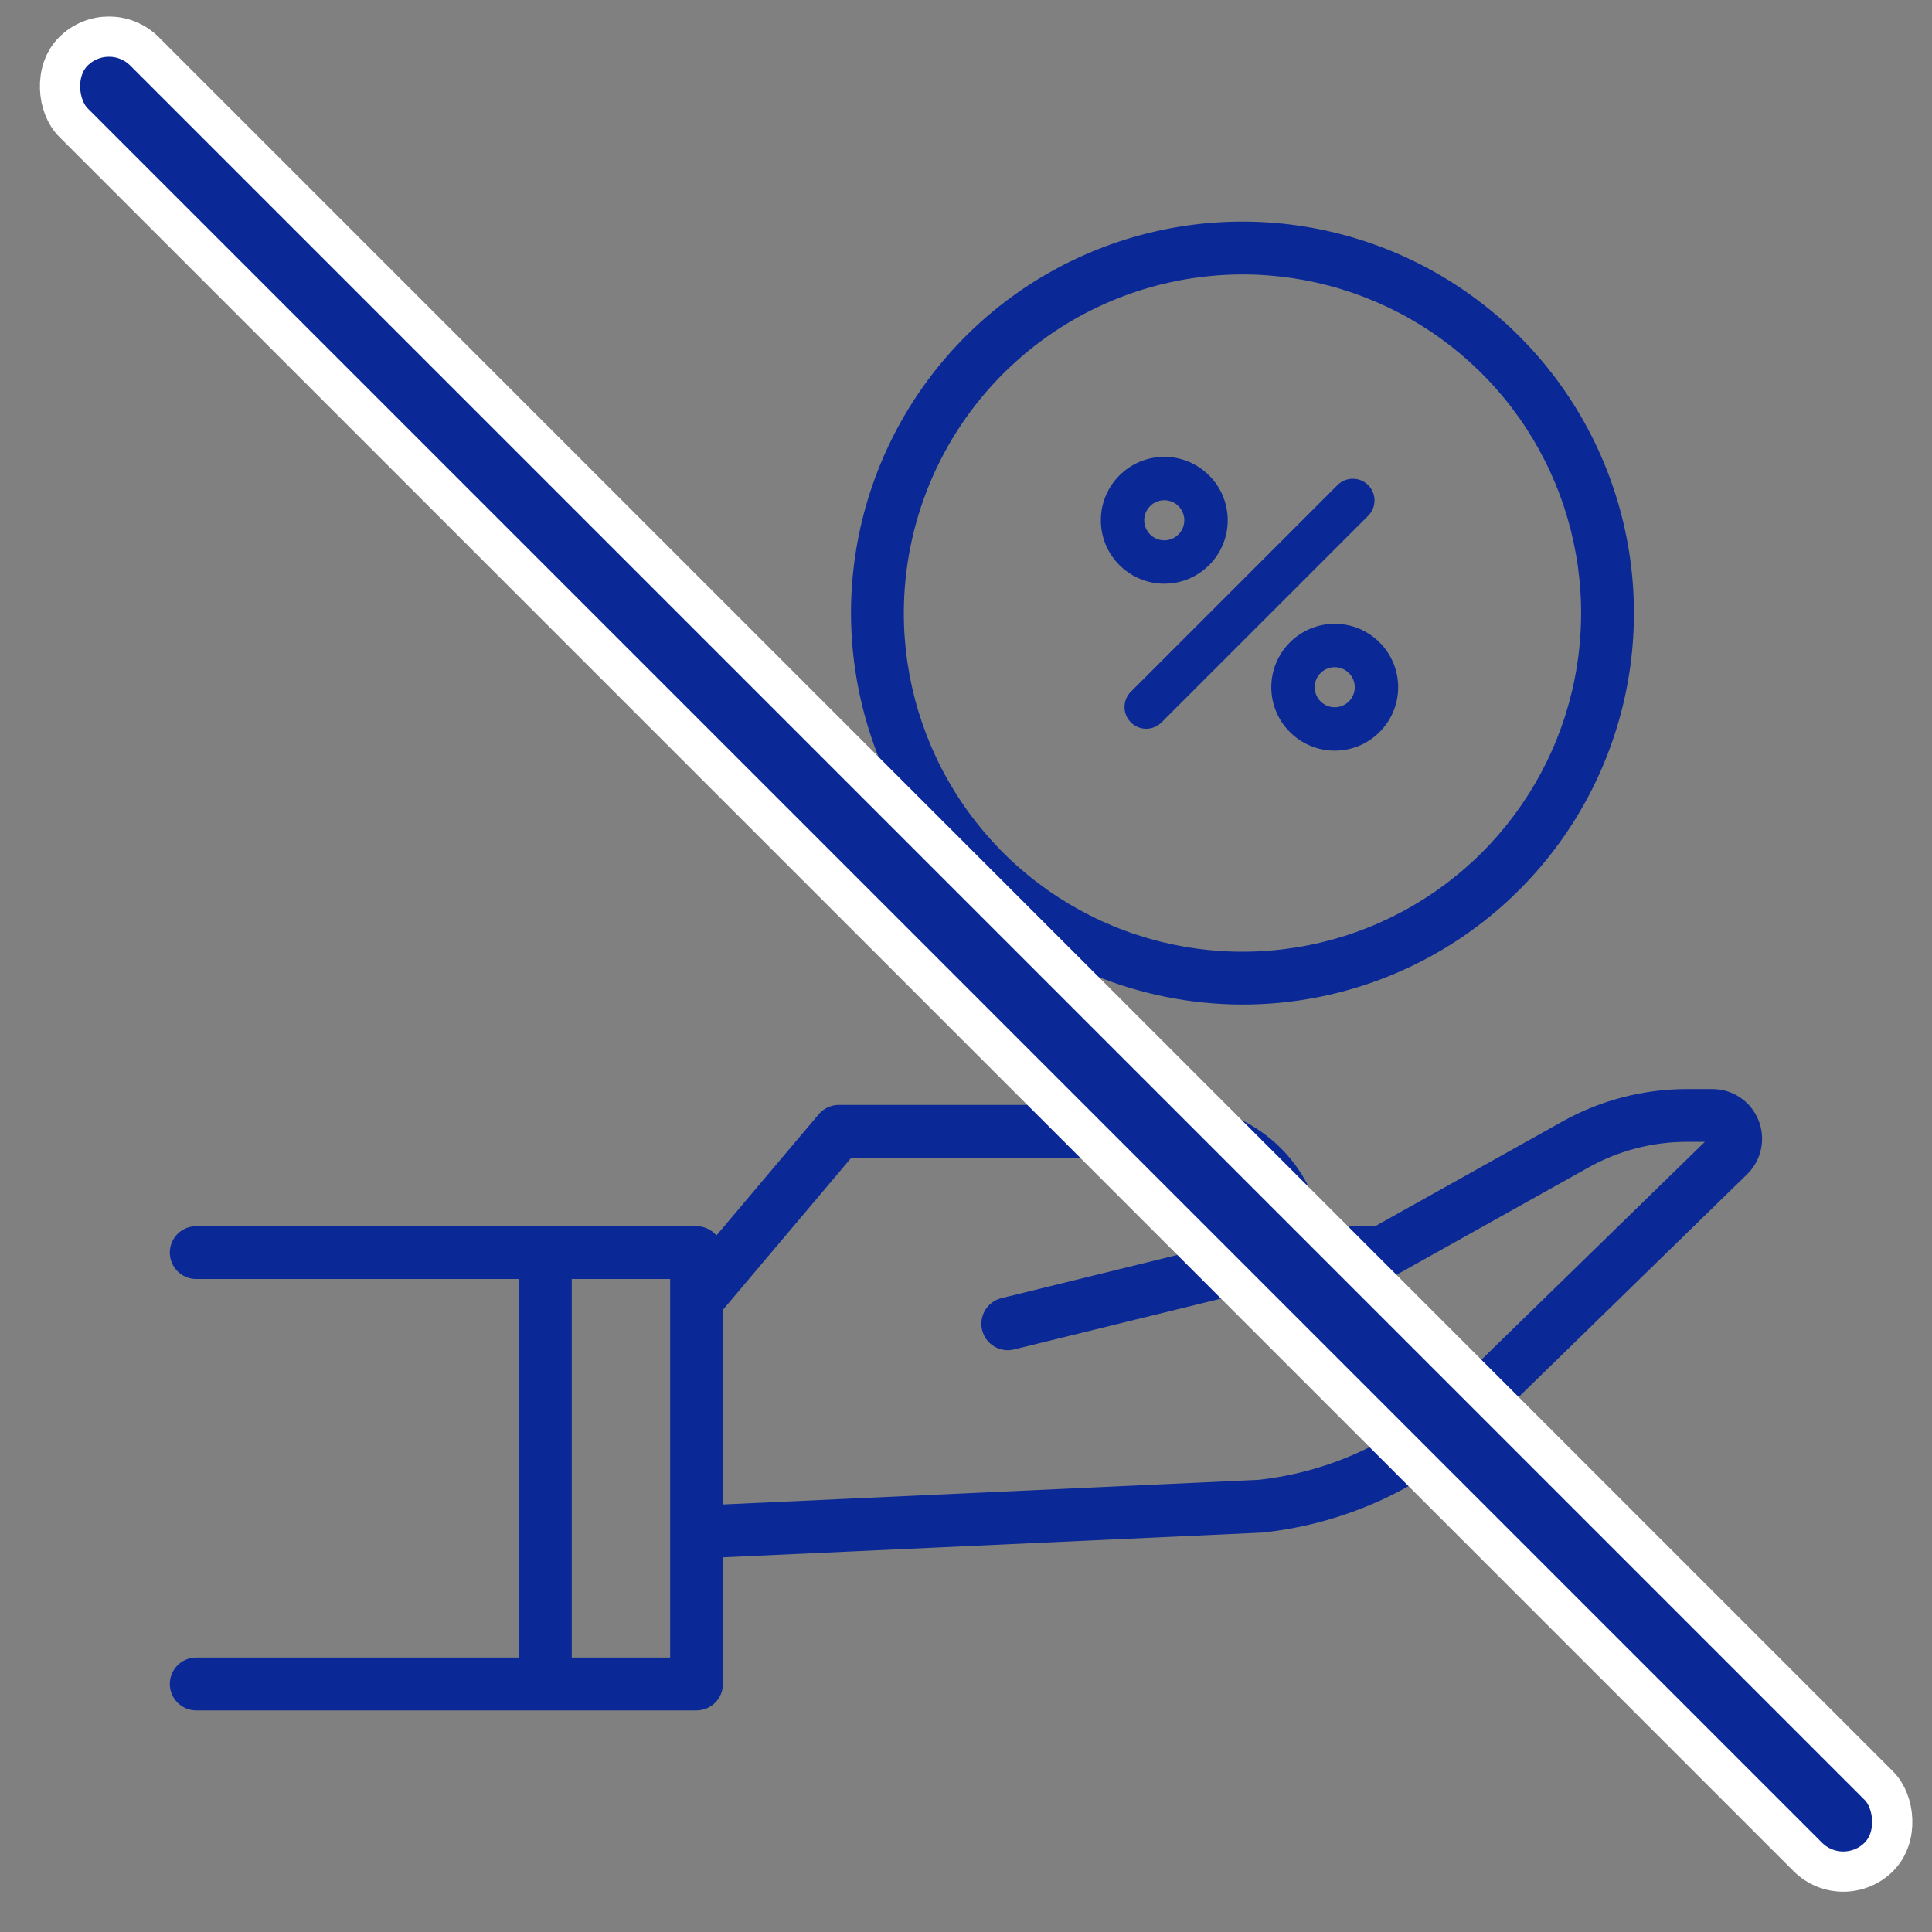
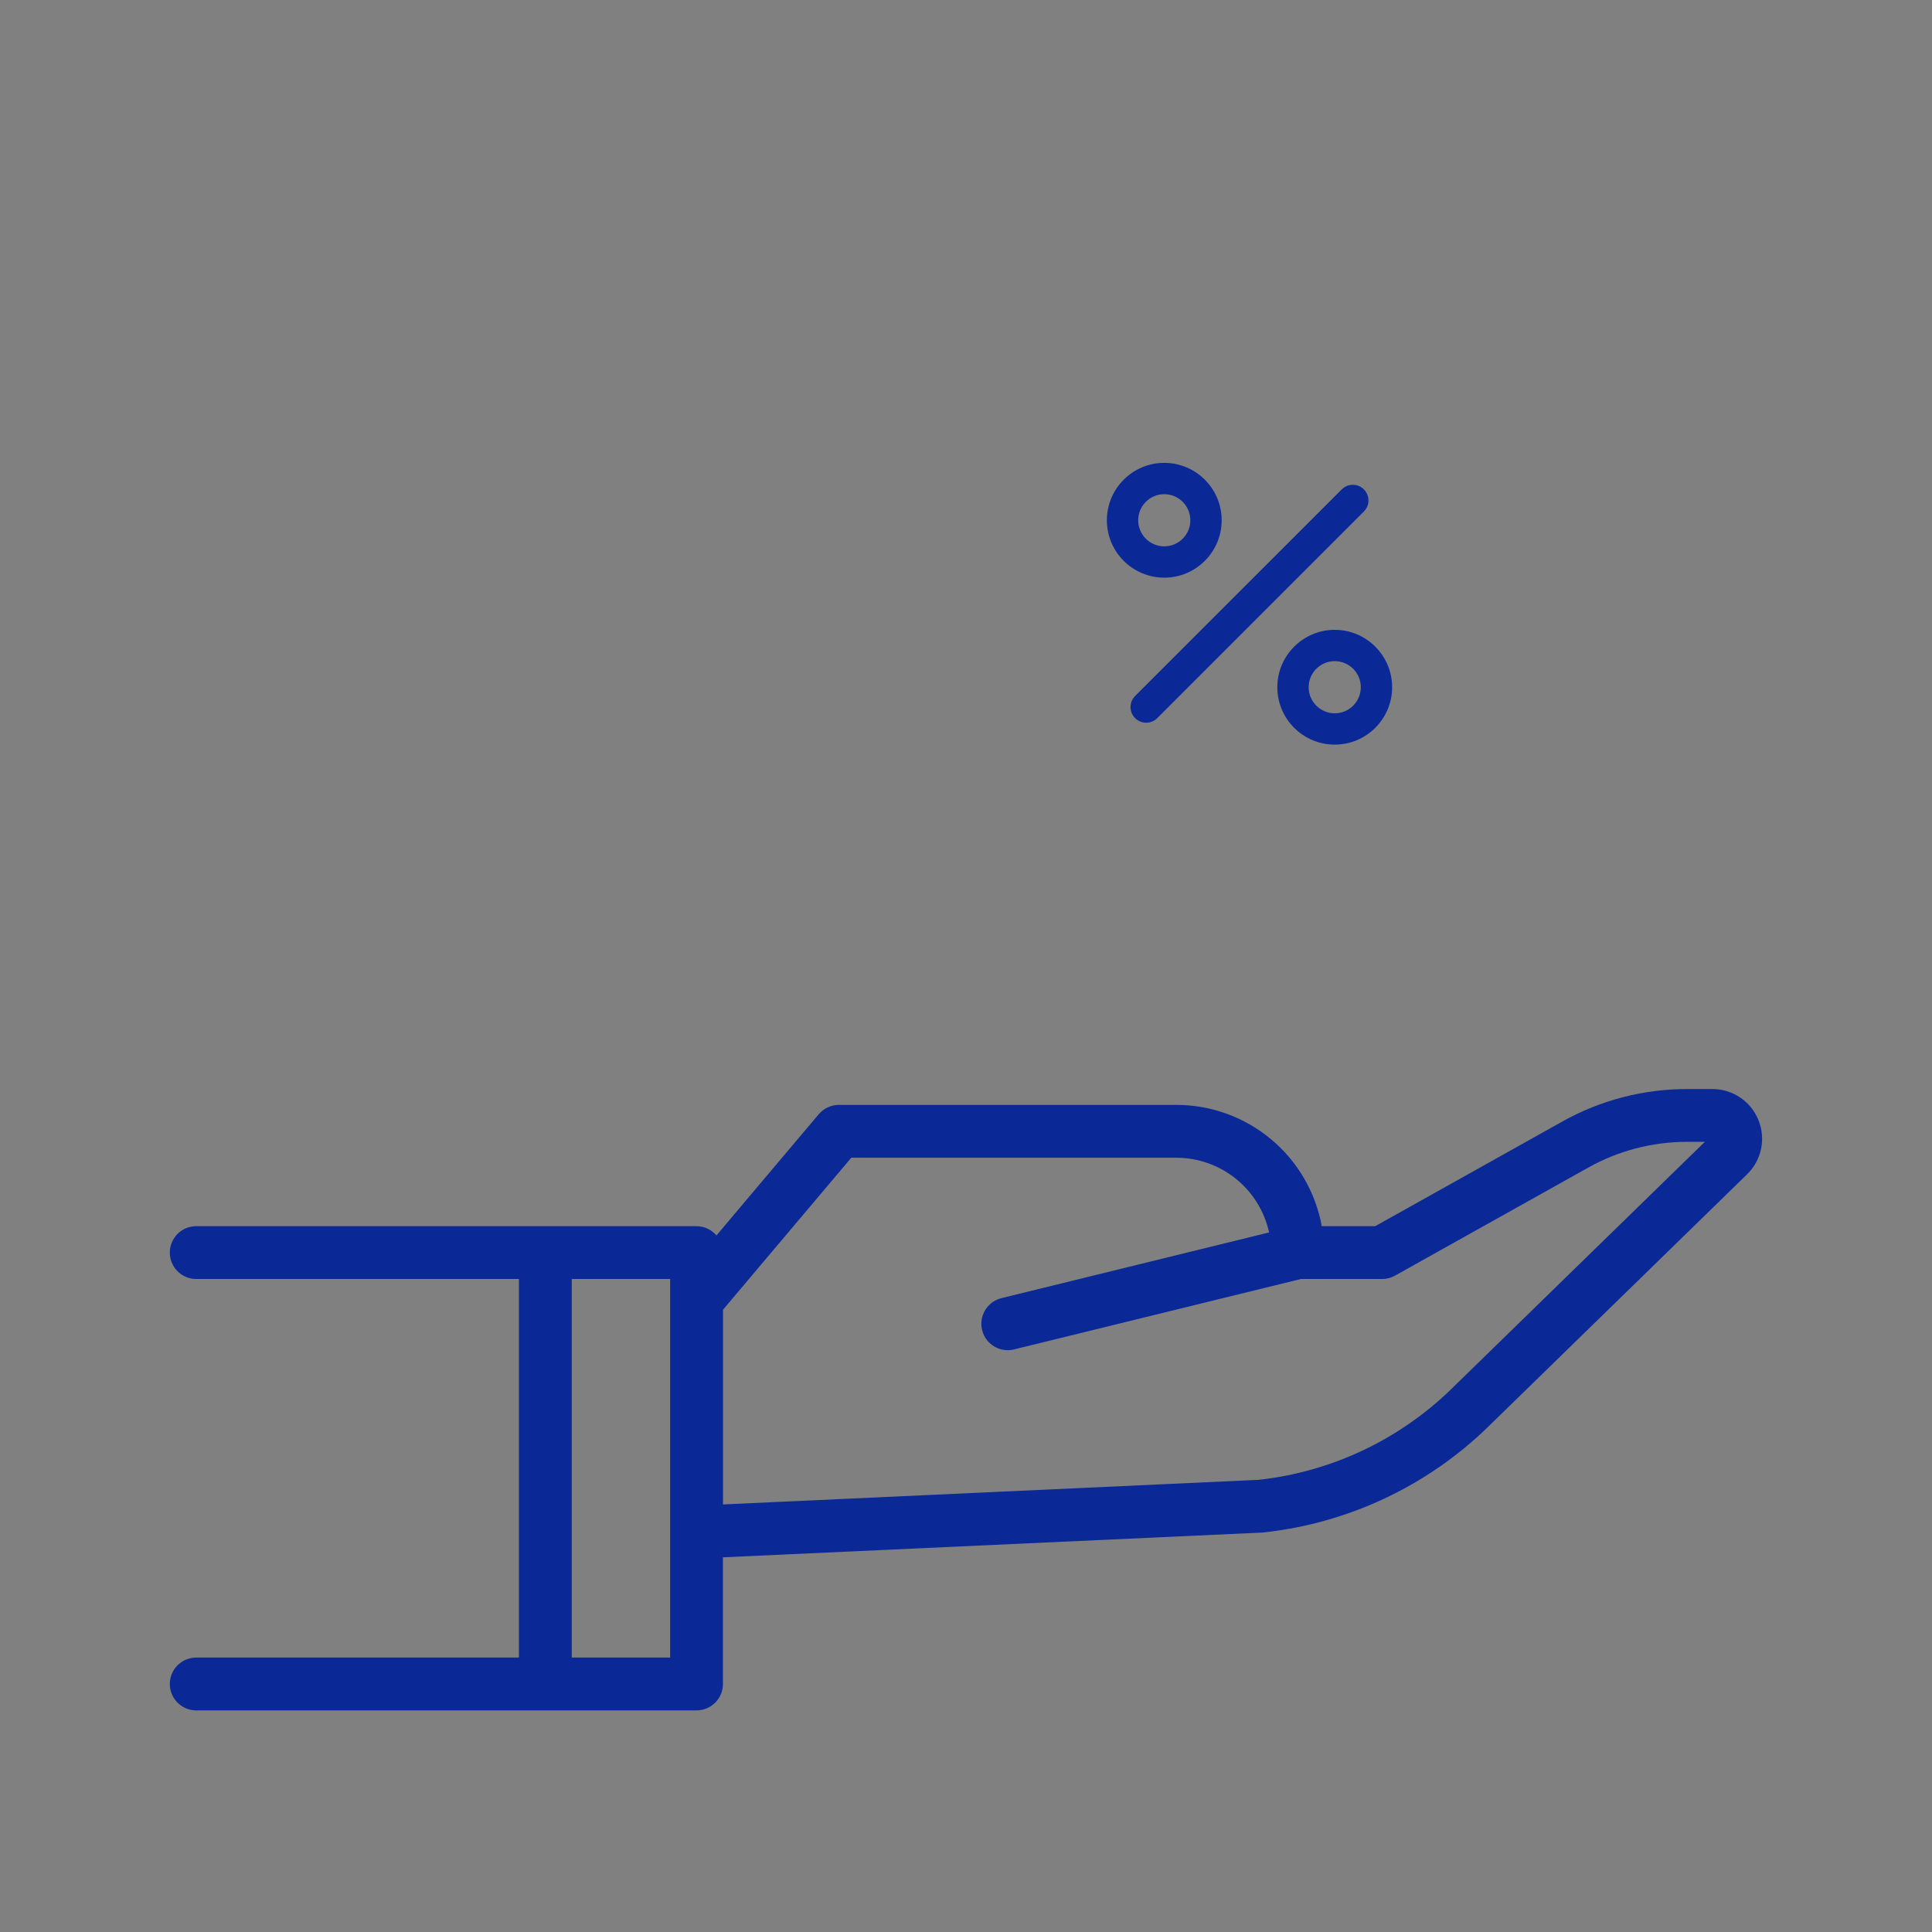
<svg xmlns="http://www.w3.org/2000/svg" width="96" height="96" viewBox="0 0 96 96" fill="none">
  <rect x="0" y="0" width="96" height="96" fill="#808080" stroke="none" />
  <g clip-path="url(#clip0)">
    <path d="M87.375 55.655C87.191 55.199 86.875 54.808 86.467 54.533C86.059 54.259 85.578 54.113 85.086 54.114H83.811C81.652 54.116 79.53 54.669 77.645 55.721L68.334 60.928H65.678C65.369 59.237 64.477 57.709 63.157 56.608C61.838 55.507 60.174 54.903 58.456 54.901H41.685C41.494 54.901 41.305 54.943 41.132 55.023C40.959 55.104 40.805 55.221 40.681 55.367L35.6 61.389C35.478 61.245 35.327 61.129 35.156 61.05C34.984 60.97 34.798 60.929 34.609 60.928H9.75C9.402 60.928 9.068 61.066 8.822 61.312C8.576 61.559 8.438 61.892 8.438 62.24C8.438 62.589 8.576 62.922 8.822 63.169C9.068 63.415 9.402 63.553 9.75 63.553H25.785V82.364H9.75C9.402 82.364 9.068 82.502 8.822 82.748C8.576 82.994 8.438 83.328 8.438 83.676C8.438 84.024 8.576 84.358 8.822 84.604C9.068 84.85 9.402 84.989 9.75 84.989H34.609C34.958 84.989 35.291 84.85 35.538 84.604C35.784 84.358 35.922 84.024 35.922 83.676V77.382L62.688 76.154C62.714 76.154 62.74 76.154 62.763 76.148C66.972 75.699 70.909 73.85 73.943 70.898L86.811 58.351C87.163 58.009 87.405 57.57 87.505 57.089C87.606 56.609 87.561 56.109 87.375 55.655ZM33.3 82.364H28.41V63.553H33.3V82.364ZM72.113 69.022C69.511 71.553 66.138 73.141 62.529 73.533L35.925 74.755V65.08L42.3 57.527H58.456C59.531 57.529 60.574 57.898 61.411 58.573C62.248 59.248 62.83 60.189 63.061 61.239L49.761 64.504C49.45 64.581 49.178 64.769 48.996 65.032C48.814 65.296 48.734 65.617 48.772 65.935C48.811 66.253 48.964 66.546 49.203 66.759C49.443 66.972 49.752 67.09 50.072 67.091C50.178 67.091 50.284 67.078 50.386 67.052L64.641 63.553H68.676C68.9 63.553 69.121 63.496 69.317 63.386L78.927 58.013C80.42 57.178 82.101 56.739 83.812 56.738H84.712L72.113 69.022Z" fill="#0A2896" />
-     <path d="M61.737 49.915C65.584 49.915 69.345 48.774 72.544 46.637C75.743 44.5 78.236 41.462 79.709 37.907C81.181 34.353 81.566 30.442 80.815 26.668C80.065 22.895 78.212 19.429 75.492 16.709C72.771 13.988 69.305 12.136 65.532 11.385C61.759 10.634 57.848 11.02 54.293 12.492C50.739 13.964 47.701 16.457 45.563 19.656C43.426 22.855 42.285 26.616 42.285 30.463C42.291 35.62 44.342 40.565 47.989 44.211C51.636 47.858 56.58 49.909 61.737 49.915ZM61.737 13.636C65.065 13.636 68.319 14.623 71.086 16.472C73.853 18.321 76.01 20.949 77.283 24.024C78.557 27.099 78.89 30.482 78.241 33.746C77.592 37.01 75.989 40.008 73.636 42.362C71.282 44.715 68.284 46.318 65.02 46.967C61.756 47.616 58.373 47.283 55.298 46.009C52.223 44.736 49.595 42.579 47.746 39.812C45.897 37.045 44.91 33.791 44.91 30.463C44.915 26.002 46.69 21.725 49.844 18.57C52.999 15.416 57.276 13.641 61.737 13.636Z" fill="#0A2896" />
    <path fill-rule="evenodd" clip-rule="evenodd" d="M57.852 23C56.279 23 55 24.279 55 25.852C55 27.424 56.279 28.704 57.852 28.704C59.424 28.704 60.704 27.424 60.704 25.852C60.704 24.279 59.424 23 57.852 23ZM57.852 27.148C57.137 27.148 56.556 26.567 56.556 25.852C56.556 25.137 57.137 24.556 57.852 24.556C58.567 24.556 59.148 25.137 59.148 25.852C59.148 26.567 58.567 27.148 57.852 27.148ZM67.77 24.317C67.467 24.013 66.974 24.013 66.671 24.317L56.404 34.583C56.1 34.887 56.1 35.38 56.404 35.683C56.556 35.835 56.755 35.911 56.954 35.911C57.153 35.911 57.352 35.835 57.504 35.683L67.77 25.417C68.074 25.113 68.074 24.621 67.77 24.317ZM63.47 34.148C63.47 32.576 64.749 31.296 66.322 31.296C67.895 31.296 69.174 32.576 69.174 34.148C69.174 35.721 67.895 37 66.322 37C64.749 37 63.47 35.721 63.47 34.148ZM65.026 34.148C65.026 34.863 65.607 35.444 66.322 35.444C67.037 35.444 67.618 34.863 67.618 34.148C67.618 33.433 67.037 32.852 66.322 32.852C65.607 32.852 65.026 33.433 65.026 34.148Z" fill="#0A2896" />
-     <path d="M59.148 25.852L59.448 25.852V25.852H59.148ZM66.671 24.317L66.458 24.105L66.458 24.105L66.671 24.317ZM67.77 24.317L67.558 24.529L67.558 24.529L67.77 24.317ZM56.404 34.583L56.616 34.795H56.616L56.404 34.583ZM56.404 35.683L56.616 35.471L56.616 35.471L56.404 35.683ZM57.504 35.683L57.292 35.471L57.292 35.471L57.504 35.683ZM67.77 25.417L67.558 25.205L67.558 25.205L67.77 25.417ZM55.3 25.852C55.3 24.445 56.445 23.3 57.852 23.3V22.7C56.114 22.7 54.7 24.114 54.7 25.852H55.3ZM57.852 28.404C56.445 28.404 55.3 27.259 55.3 25.852H54.7C54.7 27.59 56.114 29.004 57.852 29.004V28.404ZM60.404 25.852C60.404 27.259 59.259 28.404 57.852 28.404V29.004C59.59 29.004 61.004 27.59 61.004 25.852H60.404ZM57.852 23.3C59.259 23.3 60.404 24.445 60.404 25.852H61.004C61.004 24.114 59.59 22.7 57.852 22.7V23.3ZM56.256 25.852C56.256 26.732 56.971 27.448 57.852 27.448V26.848C57.303 26.848 56.856 26.401 56.856 25.852H56.256ZM57.852 24.256C56.971 24.256 56.256 24.971 56.256 25.852H56.856C56.856 25.303 57.303 24.856 57.852 24.856V24.256ZM59.448 25.852C59.448 24.971 58.732 24.256 57.852 24.256V24.856C58.401 24.856 58.848 25.303 58.848 25.852H59.448ZM57.852 27.448C58.732 27.448 59.448 26.732 59.448 25.852L58.848 25.852C58.848 26.401 58.401 26.848 57.852 26.848V27.448ZM66.883 24.529C67.069 24.343 67.372 24.343 67.558 24.529L67.983 24.105C67.562 23.684 66.879 23.684 66.458 24.105L66.883 24.529ZM56.616 34.795L66.883 24.529L66.458 24.105L56.192 34.371L56.616 34.795ZM56.616 35.471C56.43 35.285 56.43 34.982 56.616 34.795L56.192 34.371C55.771 34.792 55.771 35.474 56.192 35.895L56.616 35.471ZM56.954 35.611C56.831 35.611 56.71 35.565 56.616 35.471L56.192 35.895C56.403 36.106 56.679 36.211 56.954 36.211V35.611ZM57.292 35.471C57.199 35.565 57.077 35.611 56.954 35.611V36.211C57.23 36.211 57.506 36.106 57.716 35.895L57.292 35.471ZM67.558 25.205L57.292 35.471L57.716 35.895L67.983 25.629L67.558 25.205ZM67.558 24.529C67.745 24.716 67.745 25.018 67.558 25.205L67.983 25.629C68.404 25.208 68.404 24.526 67.983 24.105L67.558 24.529ZM66.322 30.996C64.584 30.996 63.17 32.41 63.17 34.148H63.77C63.77 32.741 64.915 31.596 66.322 31.596V30.996ZM69.474 34.148C69.474 32.41 68.06 30.996 66.322 30.996V31.596C67.729 31.596 68.874 32.741 68.874 34.148H69.474ZM66.322 37.3C68.06 37.3 69.474 35.886 69.474 34.148H68.874C68.874 35.555 67.729 36.7 66.322 36.7V37.3ZM63.17 34.148C63.17 35.886 64.584 37.3 66.322 37.3V36.7C64.915 36.7 63.77 35.555 63.77 34.148H63.17ZM66.322 35.144C65.773 35.144 65.326 34.697 65.326 34.148H64.726C64.726 35.029 65.442 35.744 66.322 35.744V35.144ZM67.318 34.148C67.318 34.697 66.871 35.144 66.322 35.144V35.744C67.203 35.744 67.918 35.029 67.918 34.148H67.318ZM66.322 33.152C66.871 33.152 67.318 33.599 67.318 34.148H67.918C67.918 33.268 67.203 32.552 66.322 32.552V33.152ZM65.326 34.148C65.326 33.599 65.773 33.152 66.322 33.152V32.552C65.442 32.552 64.726 33.268 64.726 34.148H65.326Z" fill="#0A2896" />
-     <rect y="-1.414" width="5" height="126.893" rx="2.5" transform="matrix(-0.707 0.707 0.707 0.707 6.414 1.785)" fill="#0A2896" stroke="white" stroke-width="2" />
  </g>
  <defs>
    <clipPath id="clip0">
      <rect width="96" height="96" fill="white" />
    </clipPath>
  </defs>
</svg>